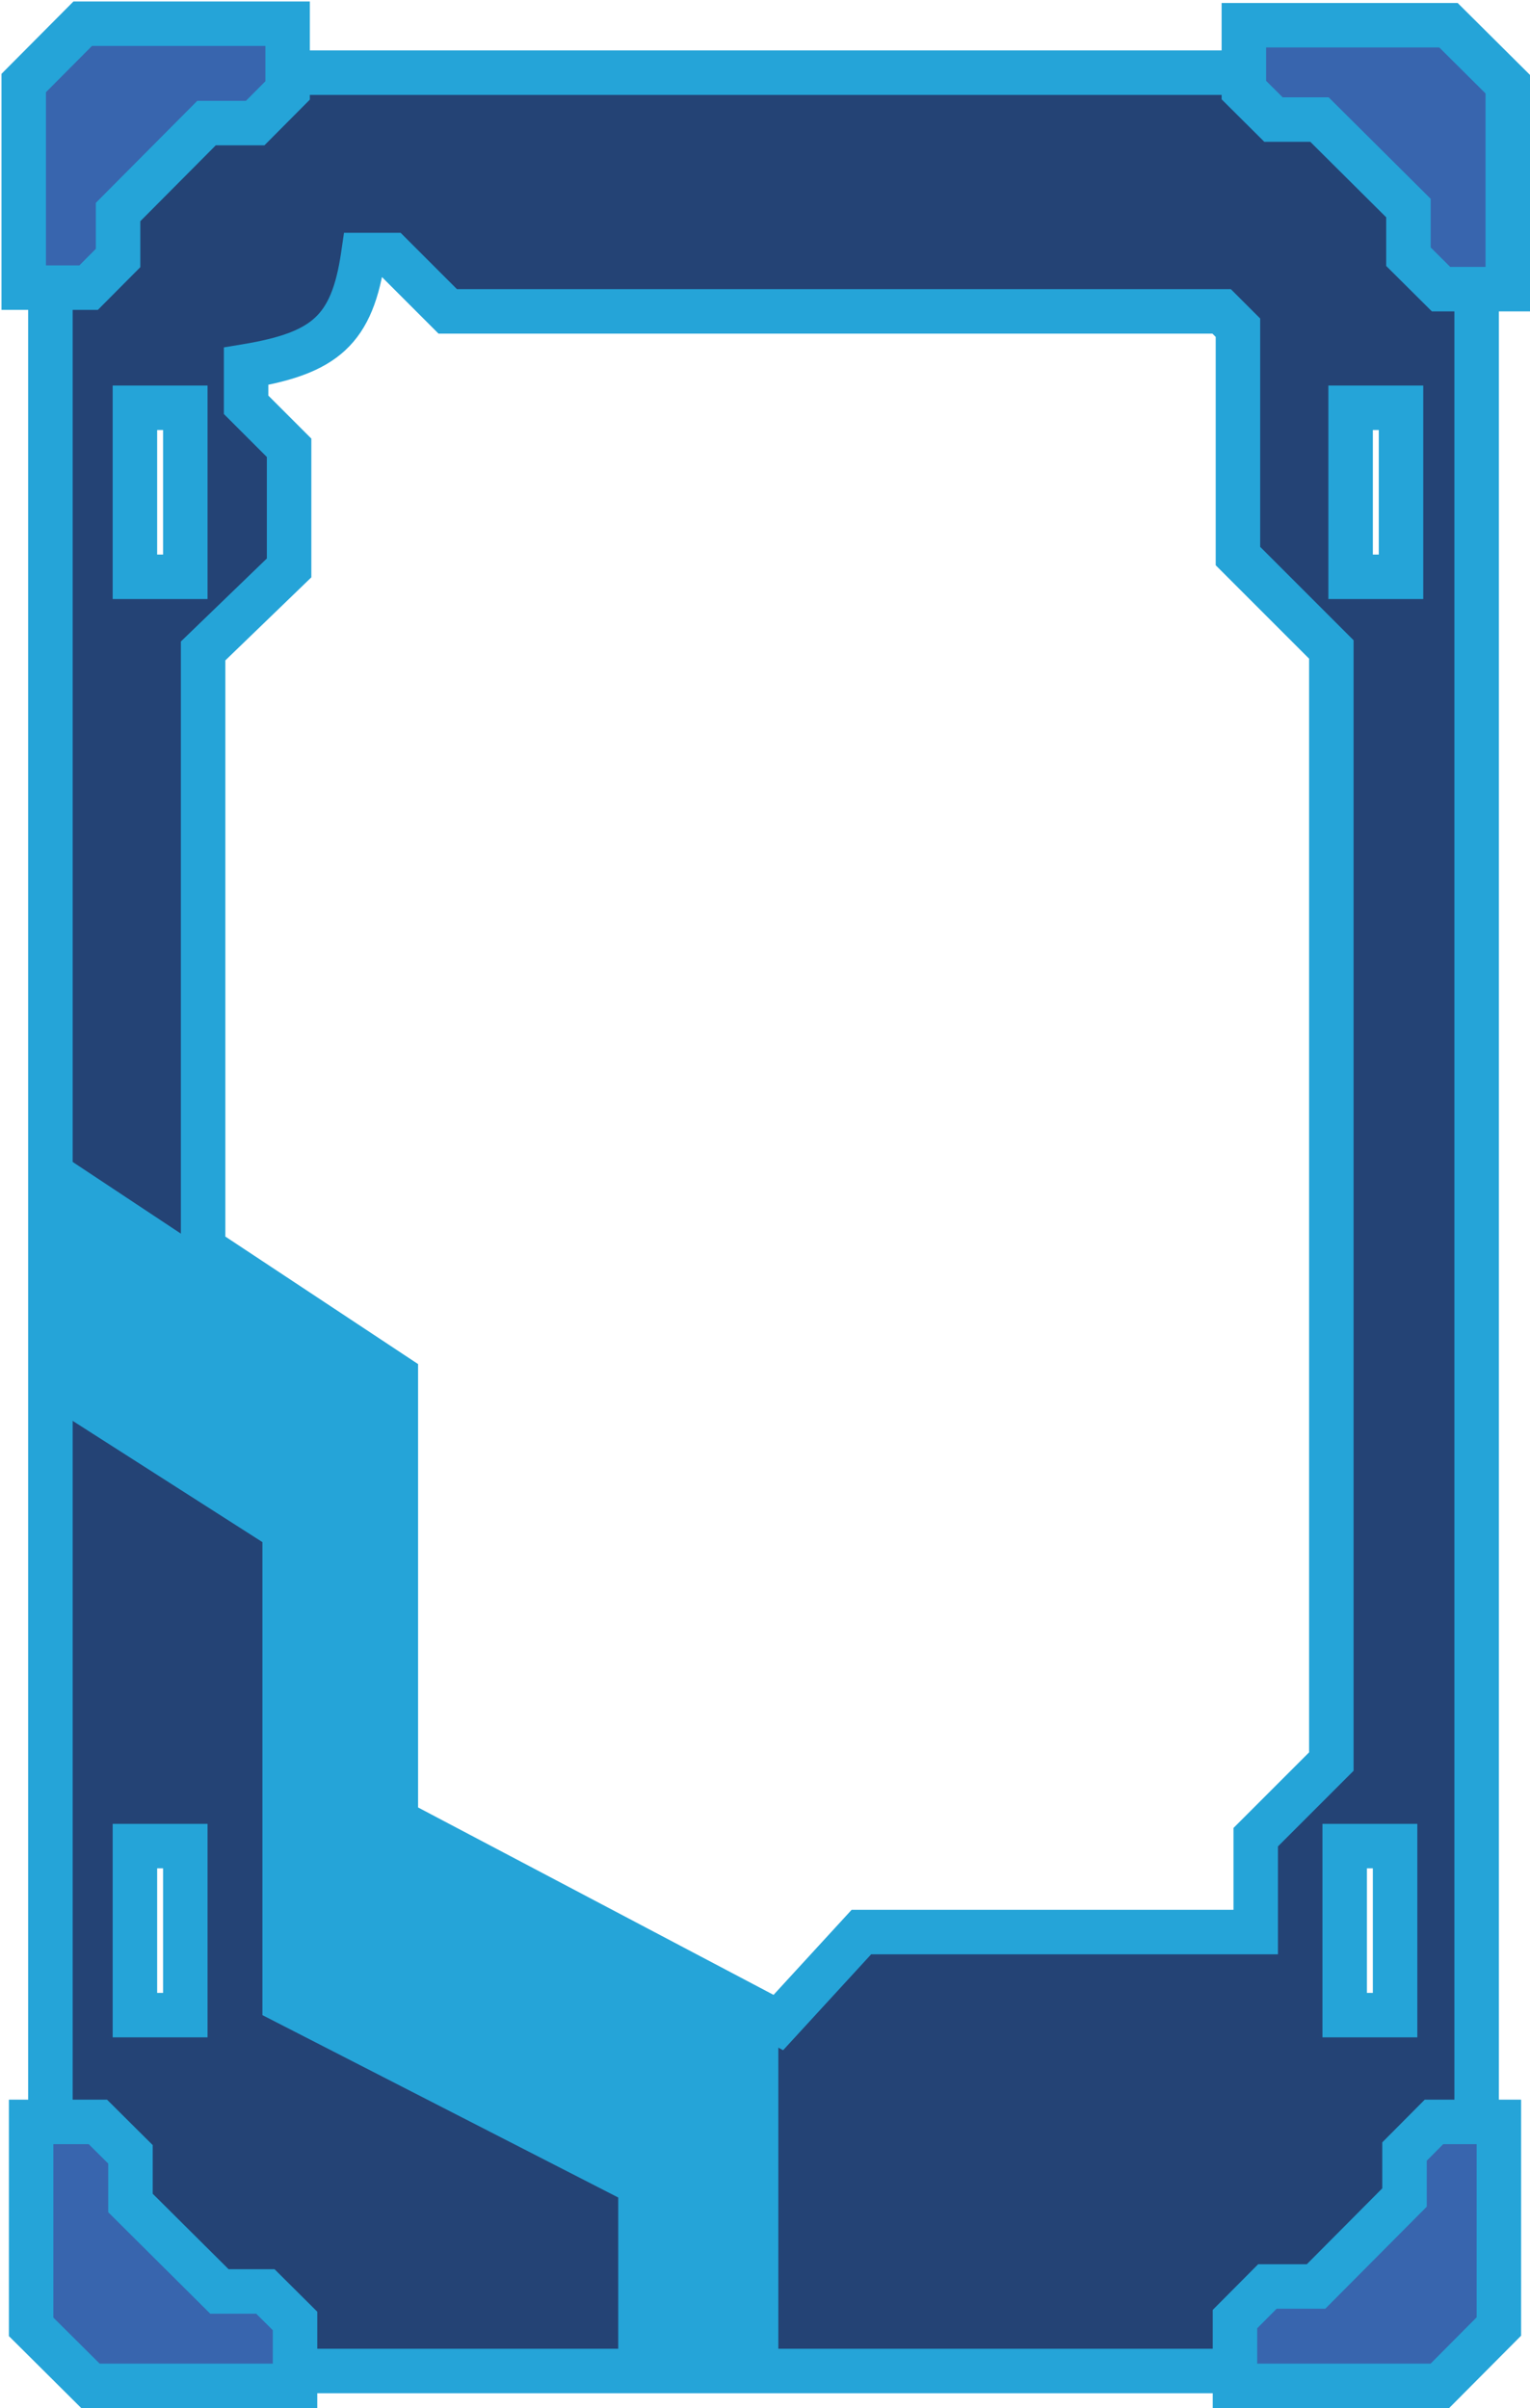
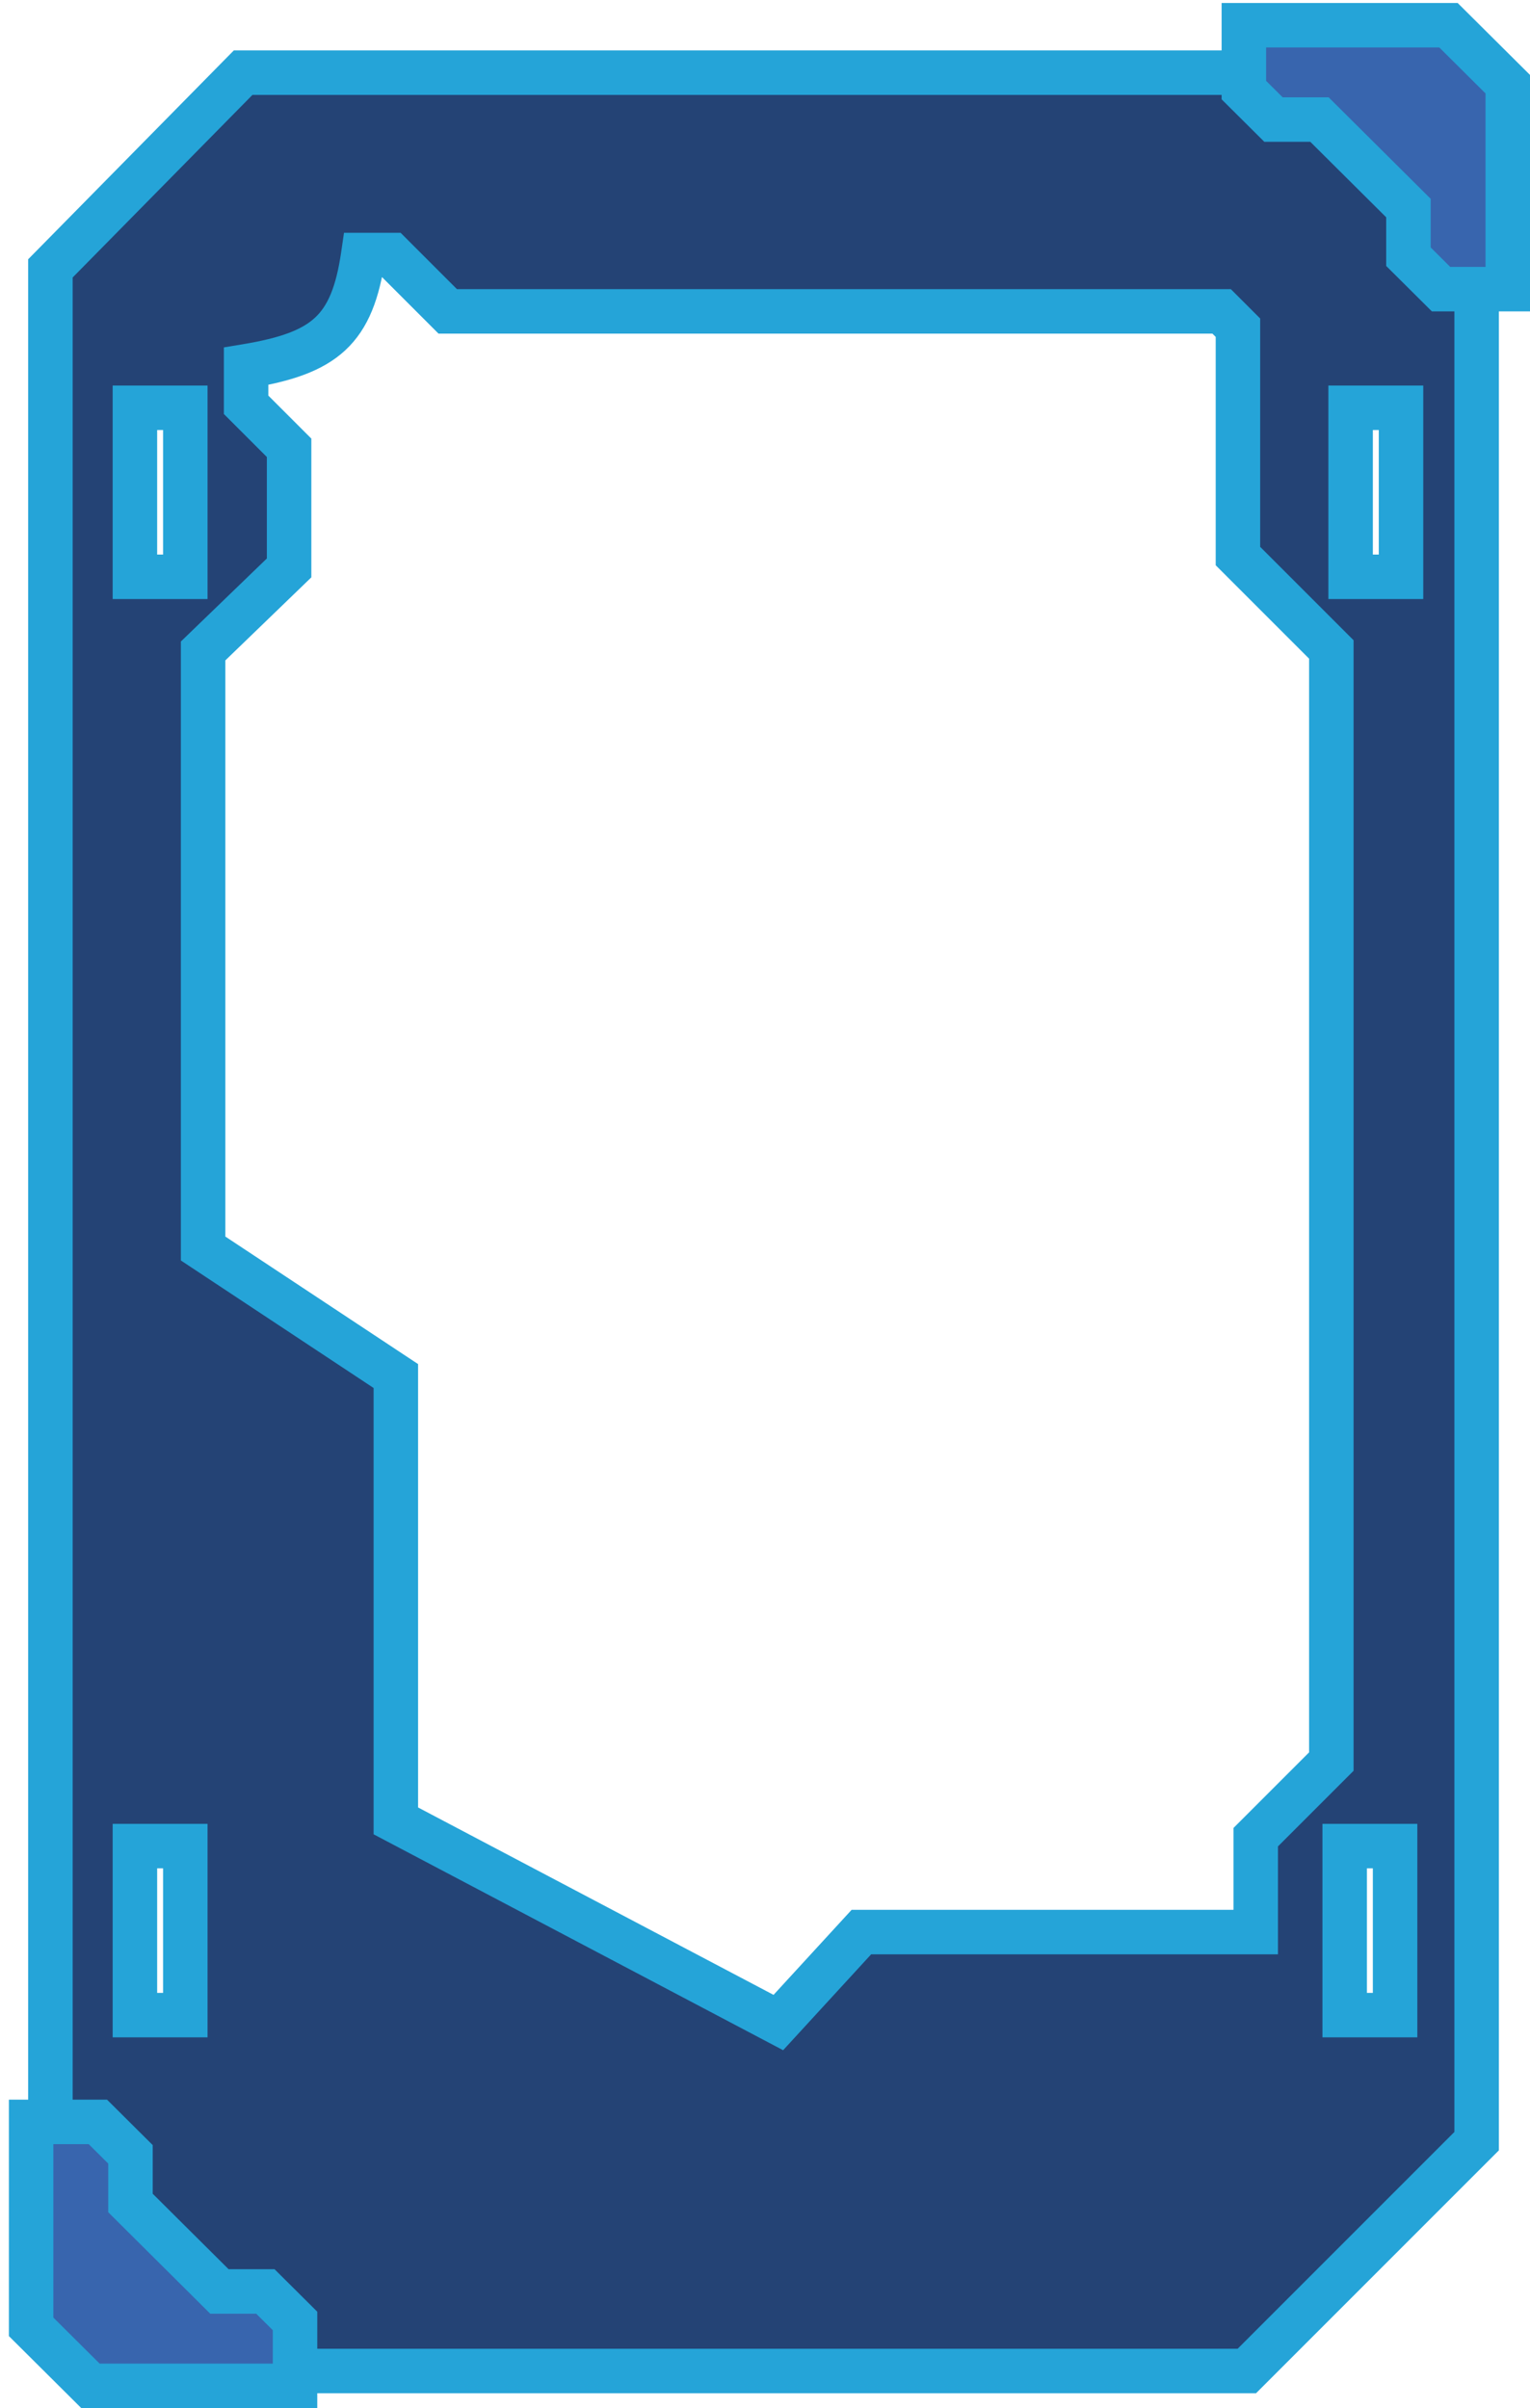
<svg xmlns="http://www.w3.org/2000/svg" width="516" height="812" viewBox="0 0 516 812" fill="none">
  <path fill-rule="evenodd" clip-rule="evenodd" d="M17 90.5L82 24.5H431L498 91.5V722L420.5 799.5H62L17 754.5V90.5ZM132 86H122.5C118.8 111.424 109.56 119.094 83 123.5V136.5L97.5 151V191.5L68.5 219.5V421L133.5 464V614L262.5 682L290.5 651.5H423.5V619.5L449 594V219L417.5 187.5V110.5L412 105H151L132 86ZM455.5 137.5H472.5V194.5H455.5V137.5ZM62.5 137.5H45.5V194.5H62.5V137.5ZM453.5 622.5H470.5V679.5H453.5V622.5ZM62.5 622.5H45.5V679.5H62.5V622.5Z" fill="#244375" />
  <path d="M82 24.5V17H78.86L76.656 19.237L82 24.5ZM17 90.5L11.656 85.237L9.5 87.427V90.5H17ZM431 24.5L436.303 19.197L434.107 17H431V24.5ZM498 91.5H505.5V88.393L503.303 86.197L498 91.5ZM498 722L503.303 727.303L505.5 725.107V722H498ZM420.5 799.5V807H423.607L425.803 804.803L420.5 799.5ZM62 799.5L56.697 804.803L58.893 807H62V799.5ZM17 754.5H9.5V757.607L11.697 759.803L17 754.5ZM122.5 86V78.5H116.012L115.078 84.92L122.5 86ZM132 86L137.303 80.697L135.107 78.5H132V86ZM83 123.5L81.773 116.101L75.5 117.142V123.5H83ZM83 136.5H75.5V139.607L77.697 141.803L83 136.5ZM97.5 151H105V147.893L102.803 145.697L97.5 151ZM97.5 191.5L102.709 196.896L105 194.684V191.5H97.5ZM68.5 219.5L63.291 214.104L61 216.316V219.5H68.5ZM68.5 421H61V425.031L64.362 427.255L68.5 421ZM133.5 464H141V459.969L137.638 457.745L133.5 464ZM133.5 614H126V618.525L130.003 620.635L133.5 614ZM262.5 682L259.003 688.635L264.116 691.33L268.025 687.072L262.5 682ZM290.5 651.5V644H287.204L284.975 646.428L290.5 651.5ZM423.5 651.5V659H431V651.5H423.5ZM423.5 619.5L418.197 614.197L416 616.393V619.5H423.5ZM449 594L454.303 599.303L456.5 597.107V594H449ZM449 219H456.5V215.893L454.303 213.697L449 219ZM417.5 187.5H410V190.607L412.197 192.803L417.5 187.5ZM417.5 110.5H425V107.393L422.803 105.197L417.5 110.5ZM412 105L417.303 99.697L415.107 97.5H412V105ZM151 105L145.697 110.303L147.893 112.5H151V105ZM472.5 137.5H480V130H472.5V137.5ZM455.5 137.5V130H448V137.5H455.5ZM472.5 194.5V202H480V194.5H472.5ZM455.5 194.5H448V202H455.5V194.5ZM45.5 137.5V130H38V137.5H45.5ZM62.5 137.5H70V130H62.5V137.5ZM45.5 194.5H38V202H45.5V194.5ZM62.5 194.5V202H70V194.5H62.5ZM470.5 622.5H478V615H470.5V622.5ZM453.5 622.5V615H446V622.5H453.5ZM470.5 679.5V687H478V679.5H470.5ZM453.5 679.5H446V687H453.5V679.5ZM45.5 622.5V615H38V622.5H45.5ZM62.5 622.5H70V615H62.5V622.5ZM45.5 679.5H38V687H45.5V679.5ZM62.5 679.5V687H70V679.5H62.5ZM82 24.5L76.656 19.237L11.656 85.237L17 90.5L22.344 95.763L87.344 29.763L82 24.5ZM431 24.5V17H82V24.5V32H431V24.5ZM498 91.5L503.303 86.197L436.303 19.197L431 24.5L425.697 29.803L492.697 96.803L498 91.5ZM498 722H505.5V91.5H498H490.5V722H498ZM420.5 799.5L425.803 804.803L503.303 727.303L498 722L492.697 716.697L415.197 794.197L420.5 799.5ZM62 799.5V807H420.5V799.5V792H62V799.5ZM17 754.5L11.697 759.803L56.697 804.803L62 799.5L67.303 794.197L22.303 749.197L17 754.5ZM17 90.5H9.5V754.5H17H24.5V90.5H17ZM122.5 86V93.5H132V86V78.5H122.5V86ZM83 123.5L84.227 130.899C97.766 128.653 108.618 125.364 116.421 118.133C124.394 110.744 127.985 100.393 129.922 87.08L122.5 86L115.078 84.92C113.316 97.031 110.437 103.227 106.225 107.131C101.842 111.193 94.794 113.941 81.773 116.101L83 123.5ZM83 136.5H90.5V123.5H83H75.5V136.5H83ZM97.5 151L102.803 145.697L88.303 131.197L83 136.5L77.697 141.803L92.197 156.303L97.5 151ZM97.5 191.5H105V151H97.5H90V191.5H97.5ZM68.5 219.5L73.71 224.896L102.709 196.896L97.5 191.5L92.29 186.104L63.291 214.104L68.5 219.5ZM68.5 421H76V219.5H68.5H61V421H68.5ZM133.5 464L137.638 457.745L72.638 414.745L68.5 421L64.362 427.255L129.362 470.255L133.5 464ZM133.5 614H141V464H133.5H126V614H133.5ZM262.5 682L265.997 675.365L136.997 607.365L133.5 614L130.003 620.635L259.003 688.635L262.5 682ZM290.5 651.5L284.975 646.428L256.975 676.928L262.5 682L268.025 687.072L296.025 656.572L290.5 651.5ZM423.5 651.5V644H290.5V651.5V659H423.5V651.5ZM423.5 619.5H416V651.5H423.5H431V619.5H423.5ZM449 594L443.697 588.697L418.197 614.197L423.5 619.5L428.803 624.803L454.303 599.303L449 594ZM449 219H441.5V594H449H456.5V219H449ZM417.5 187.5L412.197 192.803L443.697 224.303L449 219L454.303 213.697L422.803 182.197L417.5 187.5ZM417.5 110.5H410V187.5H417.5H425V110.5H417.5ZM412 105L406.697 110.303L412.197 115.803L417.5 110.5L422.803 105.197L417.303 99.697L412 105ZM151 105V112.5H412V105V97.5H151V105ZM132 86L126.697 91.303L145.697 110.303L151 105L156.303 99.697L137.303 80.697L132 86ZM472.5 137.5V130H455.5V137.5V145H472.5V137.5ZM472.5 194.5H480V137.5H472.5H465V194.5H472.5ZM455.5 194.5V202H472.5V194.5V187H455.5V194.5ZM455.5 137.5H448V194.5H455.5H463V137.5H455.5ZM45.5 137.5V145H62.5V137.5V130H45.5V137.5ZM45.5 194.5H53V137.5H45.5H38V194.5H45.5ZM62.5 194.5V187H45.5V194.5V202H62.5V194.5ZM62.5 137.5H55V194.5H62.5H70V137.5H62.5ZM470.5 622.5V615H453.5V622.5V630H470.5V622.5ZM470.5 679.5H478V622.5H470.5H463V679.5H470.5ZM453.5 679.5V687H470.5V679.5V672H453.5V679.5ZM453.5 622.5H446V679.5H453.5H461V622.5H453.5ZM45.5 622.5V630H62.5V622.5V615H45.5V622.5ZM45.5 679.5H53V622.5H45.5H38V679.5H45.5ZM62.5 679.5V672H45.5V679.5V687H62.5V679.5ZM62.5 622.5H55V679.5H62.5H70V622.5H62.5Z" fill="#25A4D8" />
-   <path d="M208.5 798.5H262.5V682L133.5 614V464L16.5 386.5V474L88.5 520V679.5L208.5 741V798.5Z" fill="#25A4D8" />
  <path d="M508.5 28.388L508.5 97.5L486 97.5L475 86.561L475 70.154L445 40.321L429.5 40.321L419.5 30.377L419.5 8.5L488.5 8.5L508.5 28.388Z" fill="#3865AE" stroke="#25A4D8" stroke-width="15" />
-   <path d="M27.888 8H97V30.5L86.061 41.5H69.654L39.821 71.5V87L29.877 97H8V28L27.888 8Z" fill="#3865AE" stroke="#25A4D8" stroke-width="15" />
  <path d="M10.5 784.612L10.5 715.5L33 715.5L44 726.439L44 742.846L74 772.679L89.5 772.679L99.5 782.623L99.5 804.5L30.5 804.5L10.5 784.612Z" fill="#3865AE" stroke="#25A4D8" stroke-width="15" />
-   <path d="M485.612 804.5L416.5 804.5L416.5 782L427.439 771L443.846 771L473.679 741L473.679 725.5L483.623 715.5L505.5 715.5L505.5 784.5L485.612 804.5Z" fill="#3865AE" stroke="#25A4D8" stroke-width="15" />
</svg>